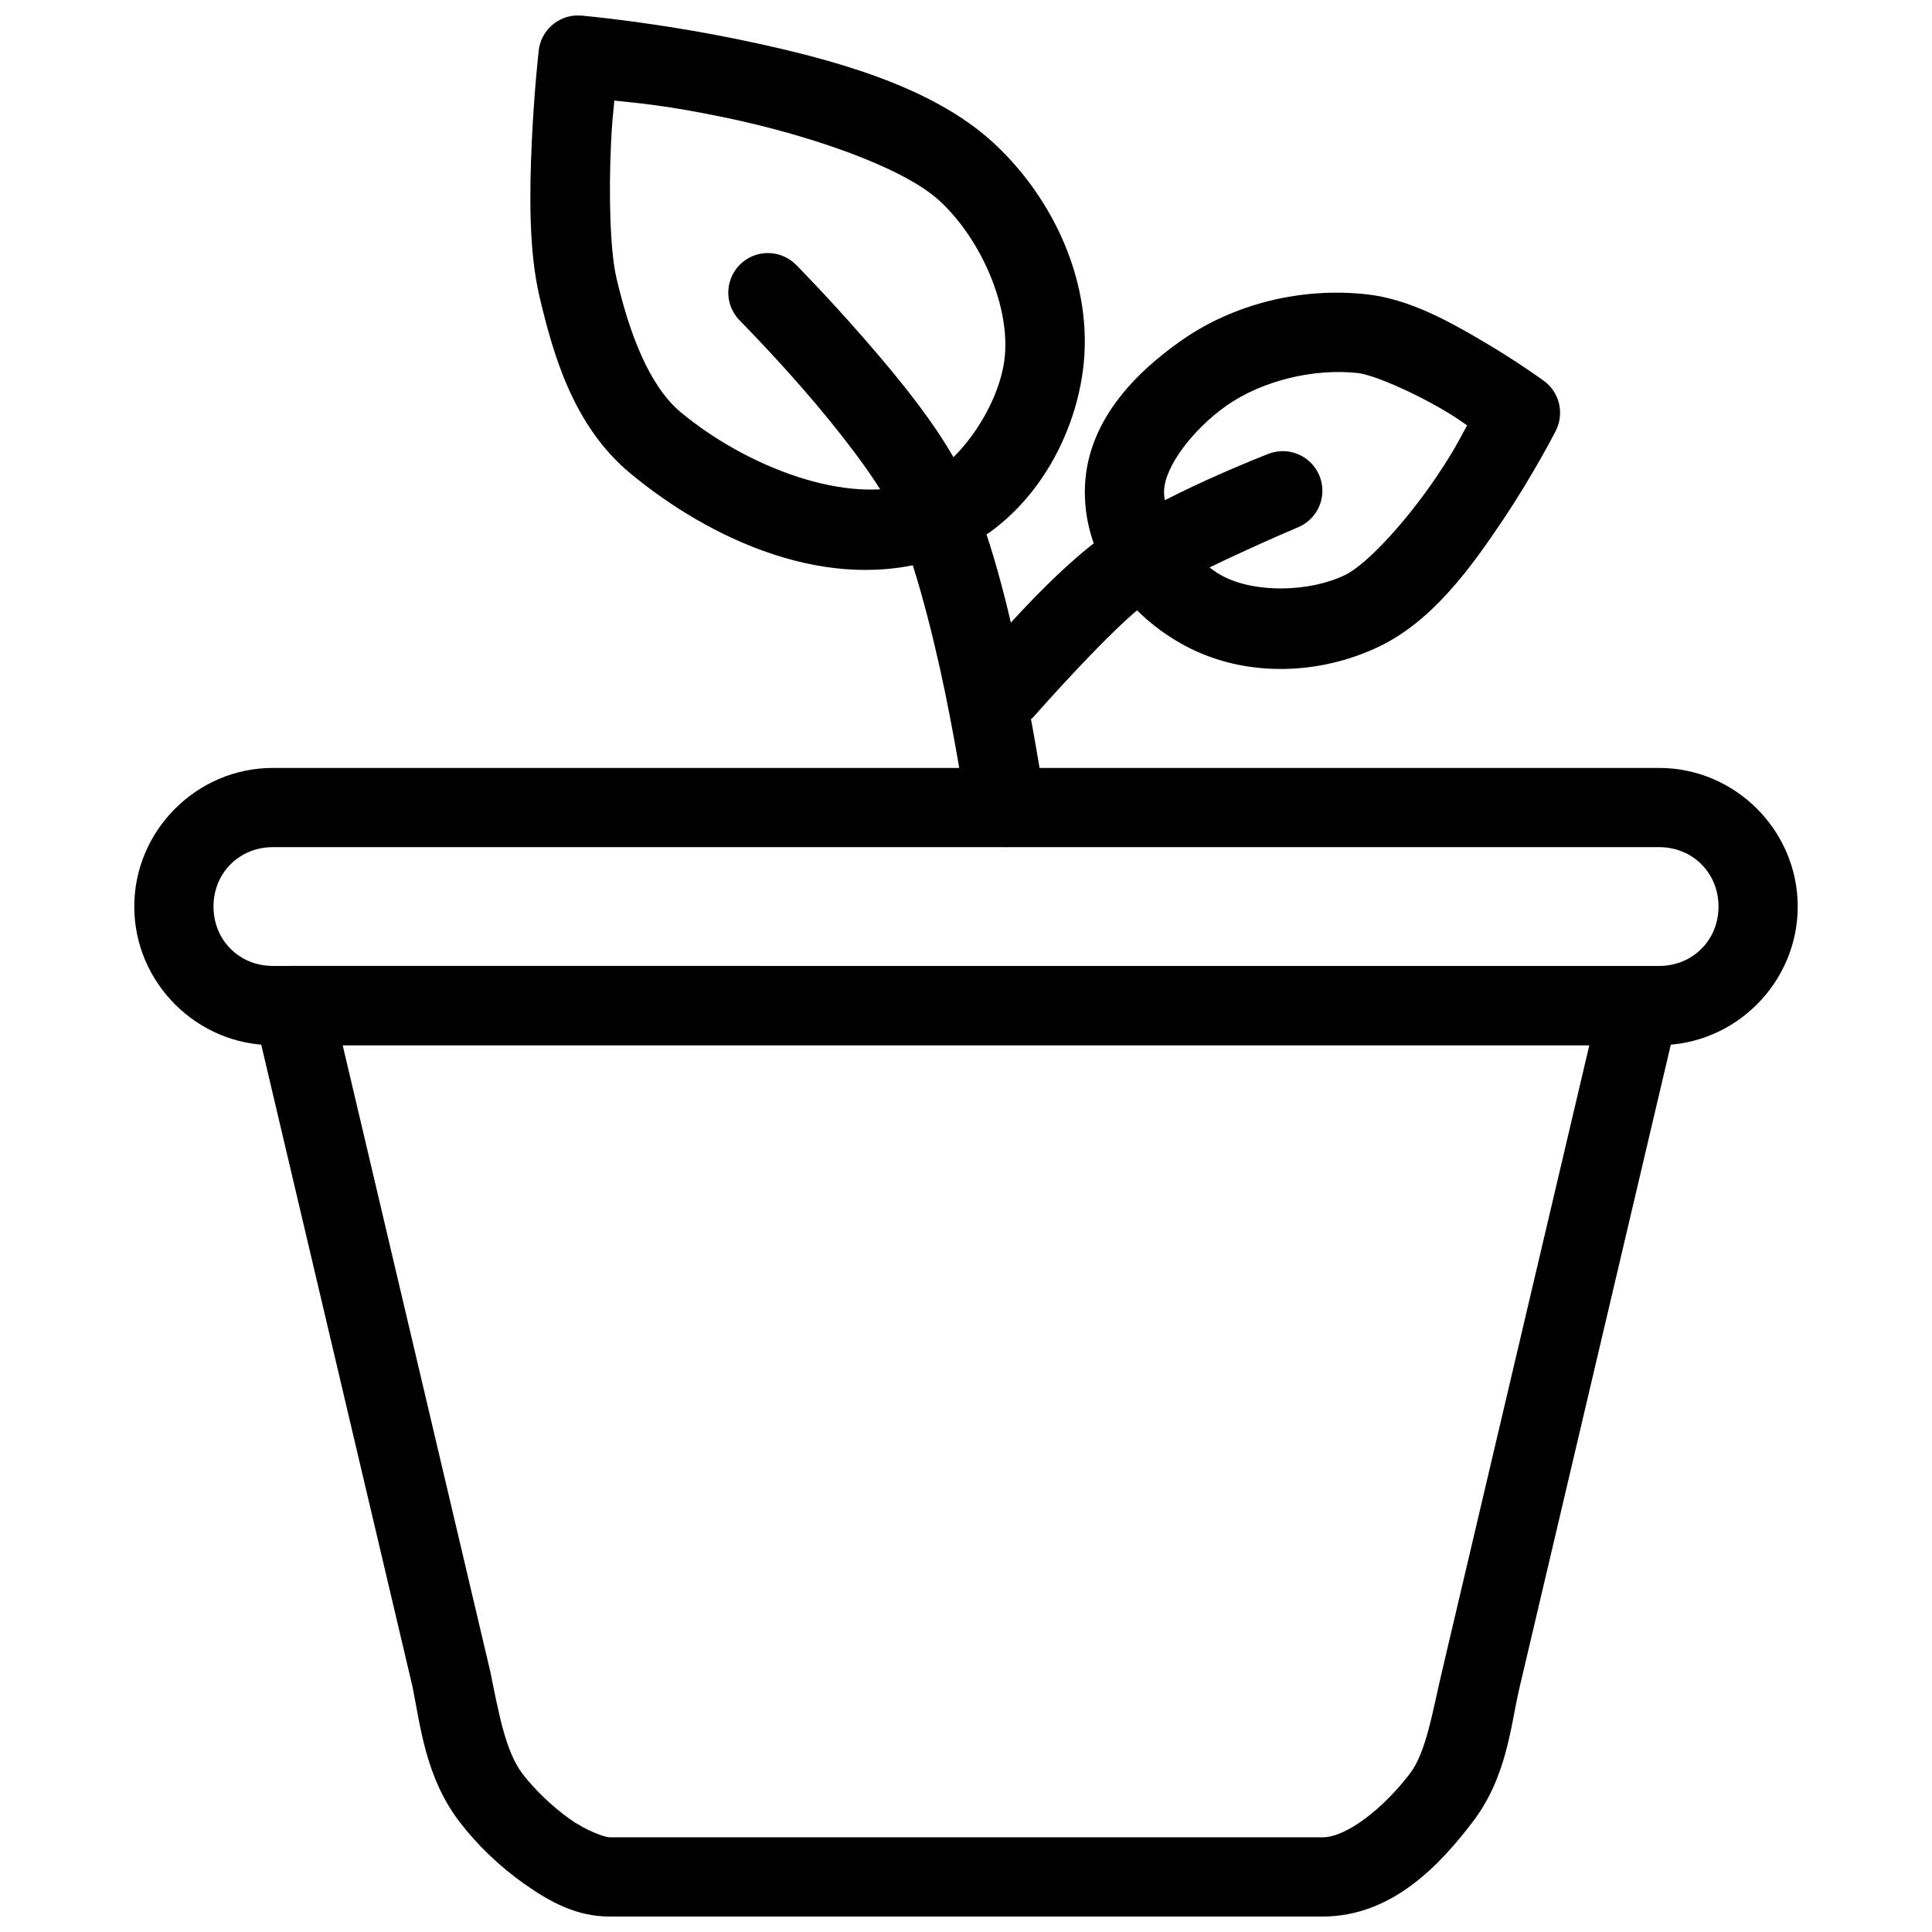
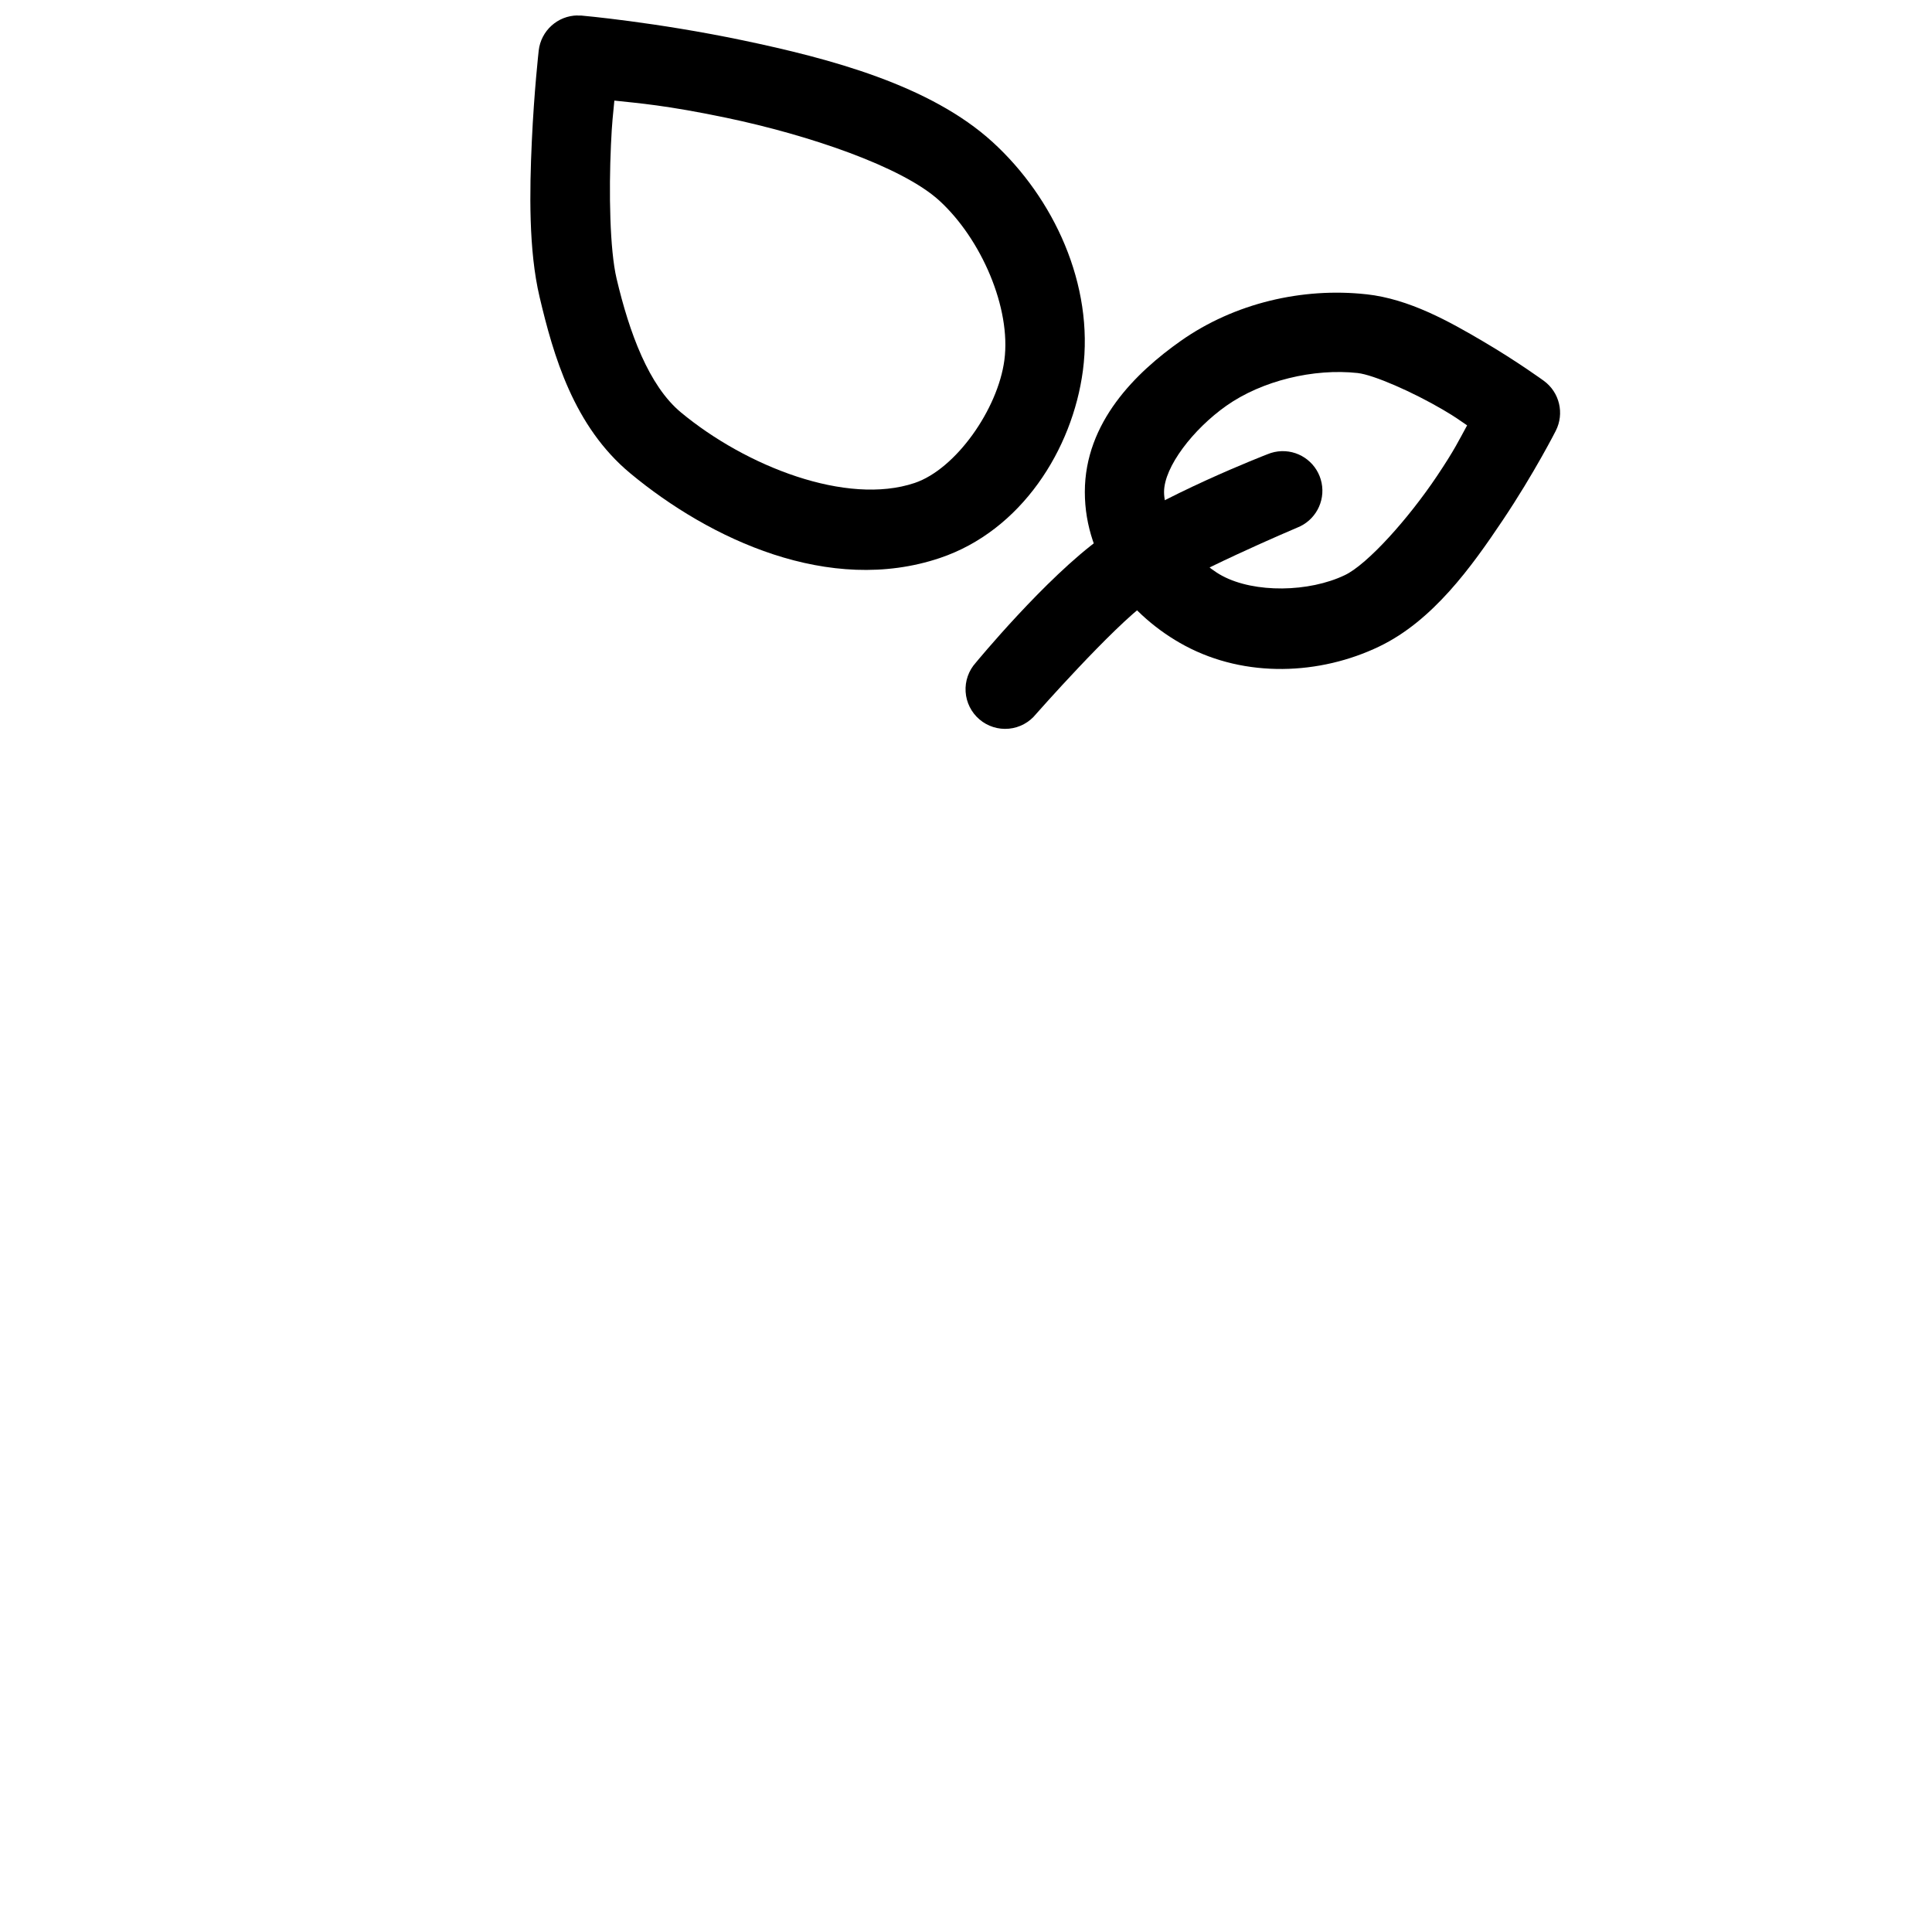
<svg xmlns="http://www.w3.org/2000/svg" width="800px" height="800px" version="1.1" viewBox="144 144 512 512">
  <defs>
    <clipPath id="b">
-       <path d="m211 399h378v252.9h-378z" />
-     </clipPath>
+       </clipPath>
    <clipPath id="a">
      <path d="m284 148.09h148v147.91h-148z" />
    </clipPath>
  </defs>
  <g clip-path="url(#b)">
    <path d="m221.57 399.99c-3.207 0.004-6.238 1.473-8.23 3.988-1.988 2.519-2.719 5.809-1.98 8.93l41.965 178.11c2.09 10.367 3.461 24.004 12.445 35.773 4.562 5.981 10.535 11.777 17.18 16.461 6.644 4.684 13.766 8.652 22.59 8.652h188.93c18.688 0 31.41-14.086 39.832-25.113 9.113-11.934 10.047-25.613 12.363-35.445l41.984-178.43h-0.004c0.738-3.125 0.012-6.41-1.98-8.93-1.988-2.516-5.019-3.984-8.23-3.988zm13.242 20.992h330.38l-38.949 165.54c-2.754 11.703-4.312 21.879-8.629 27.531-6.891 9.02-16.648 16.852-23.145 16.852h-188.93c-1.051 0-5.805-1.508-10.496-4.816-4.691-3.309-9.508-7.996-12.586-12.031-4.441-5.82-6.266-15.879-8.547-27.203l-0.004-0.004c-0.023-0.109-0.051-0.215-0.082-0.324l-39.012-165.54z" fill-rule="evenodd" />
  </g>
-   <path d="m583.68 347.51c20.172 0 36.734 16.566 36.734 36.734 0 20.172-16.566 36.734-36.734 36.734h-367.36c-20.172 0-36.734-16.566-36.734-36.734 0-20.172 16.566-36.734 36.734-36.734zm0 20.992h-367.36c-8.902 0-15.742 6.84-15.742 15.742s6.84 15.742 15.742 15.742h367.36c8.902 0 15.742-6.84 15.742-15.742s-6.84-15.742-15.742-15.742z" />
-   <path d="m347.58 211.06c-4.277-0.035-8.152 2.535-9.781 6.496-1.633 3.957-0.699 8.508 2.363 11.504 0 0 7.789 7.859 16.789 18.184 9 10.324 19.195 23.453 23.164 31.469 5.394 10.898 10.82 31.656 14.391 49.035 3.57 17.379 5.574 31.59 5.574 31.59h0.004c0.359 2.781 1.816 5.305 4.047 7.004 2.231 1.699 5.051 2.434 7.828 2.043 2.777-0.391 5.281-1.879 6.957-4.129 1.672-2.25 2.379-5.078 1.953-7.852 0 0-2.09-14.809-5.801-32.883-3.711-18.074-8.75-39.211-16.133-54.121-5.953-12.023-16.711-25.098-26.18-35.957-9.469-10.855-17.672-19.148-17.672-19.148v0.004c-1.961-2.051-4.668-3.219-7.504-3.238z" fill-rule="evenodd" />
  <g clip-path="url(#a)">
    <path d="m297.07 148.09c-5.297 0.059-9.719 4.062-10.309 9.328 0 0-1.215 10.73-1.824 24.027s-0.867 28.875 2.051 41.227c3.66 15.504 9.008 34.289 24.066 46.781 21.125 17.523 52.734 32.273 82.02 22.426 21.566-7.25 35.133-28.719 37.906-49.672 3.016-22.801-7.766-45.781-23.883-60.516-16.566-15.148-43.148-22.164-66.234-27-23.086-4.832-42.742-6.559-42.742-6.559l-0.004-0.004c-0.348-0.016-0.699-0.016-1.047 0zm9.738 22.57c6.391 0.691 13.703 1.215 29.746 4.57 21.723 4.547 46.539 12.941 56.375 21.934 11.121 10.168 19.062 28.492 17.242 42.273-1.723 13.012-12.863 28.883-23.781 32.555-18.012 6.055-44.656-4.363-61.93-18.695-8.531-7.078-13.676-21.129-17.055-35.445-1.809-7.656-2.07-22.91-1.496-35.445 0.297-6.508 0.535-7.625 0.902-11.746z" fill-rule="evenodd" />
  </g>
  <path d="m483.66 263.56c-1.297 0.039-2.578 0.316-3.773 0.82 0 0-28.676 11.055-44.055 22.141-14.73 10.617-33.23 33.086-33.23 33.086-1.91 2.102-2.883 4.891-2.703 7.727 0.18 2.832 1.504 5.473 3.668 7.316 2.16 1.844 4.977 2.731 7.805 2.461s5.426-1.676 7.199-3.894c0 0 20.266-23 29.539-29.684 9.926-7.152 39.648-19.699 39.648-19.699 4.758-1.852 7.492-6.859 6.481-11.863-1.012-5-5.477-8.551-10.578-8.41z" fill-rule="evenodd" />
  <path d="m506.11 221.99c-16.973-1.863-34.984 2.348-49.18 12.34-11.824 8.328-25.438 21.523-25.438 40.059 0 18.086 12.133 33.023 26.547 40.734 16.09 8.605 35.758 7.754 51.477 0.199 14.191-6.816 24.379-21 32.738-33.477s14.043-23.68 14.043-23.68h-0.004c2.344-4.59 1.004-10.203-3.156-13.242 0 0-6.992-5.098-16.031-10.414-9.039-5.316-19.602-11.273-30.996-12.527zm-2.297 20.871c4.16 0.453 14.59 5.016 22.652 9.758 3.574 2.102 3.863 2.453 6.336 4.102-2.191 3.981-3.254 6.375-7.996 13.449-7.586 11.324-18.395 23.359-24.395 26.238-9.508 4.566-23.906 4.797-32.492 0.199-7.828-4.184-15.434-15.09-15.434-22.219 0-6.68 7.746-16.68 16.543-22.879 9.391-6.613 23.086-9.934 34.789-8.652z" fill-rule="evenodd" />
</svg>